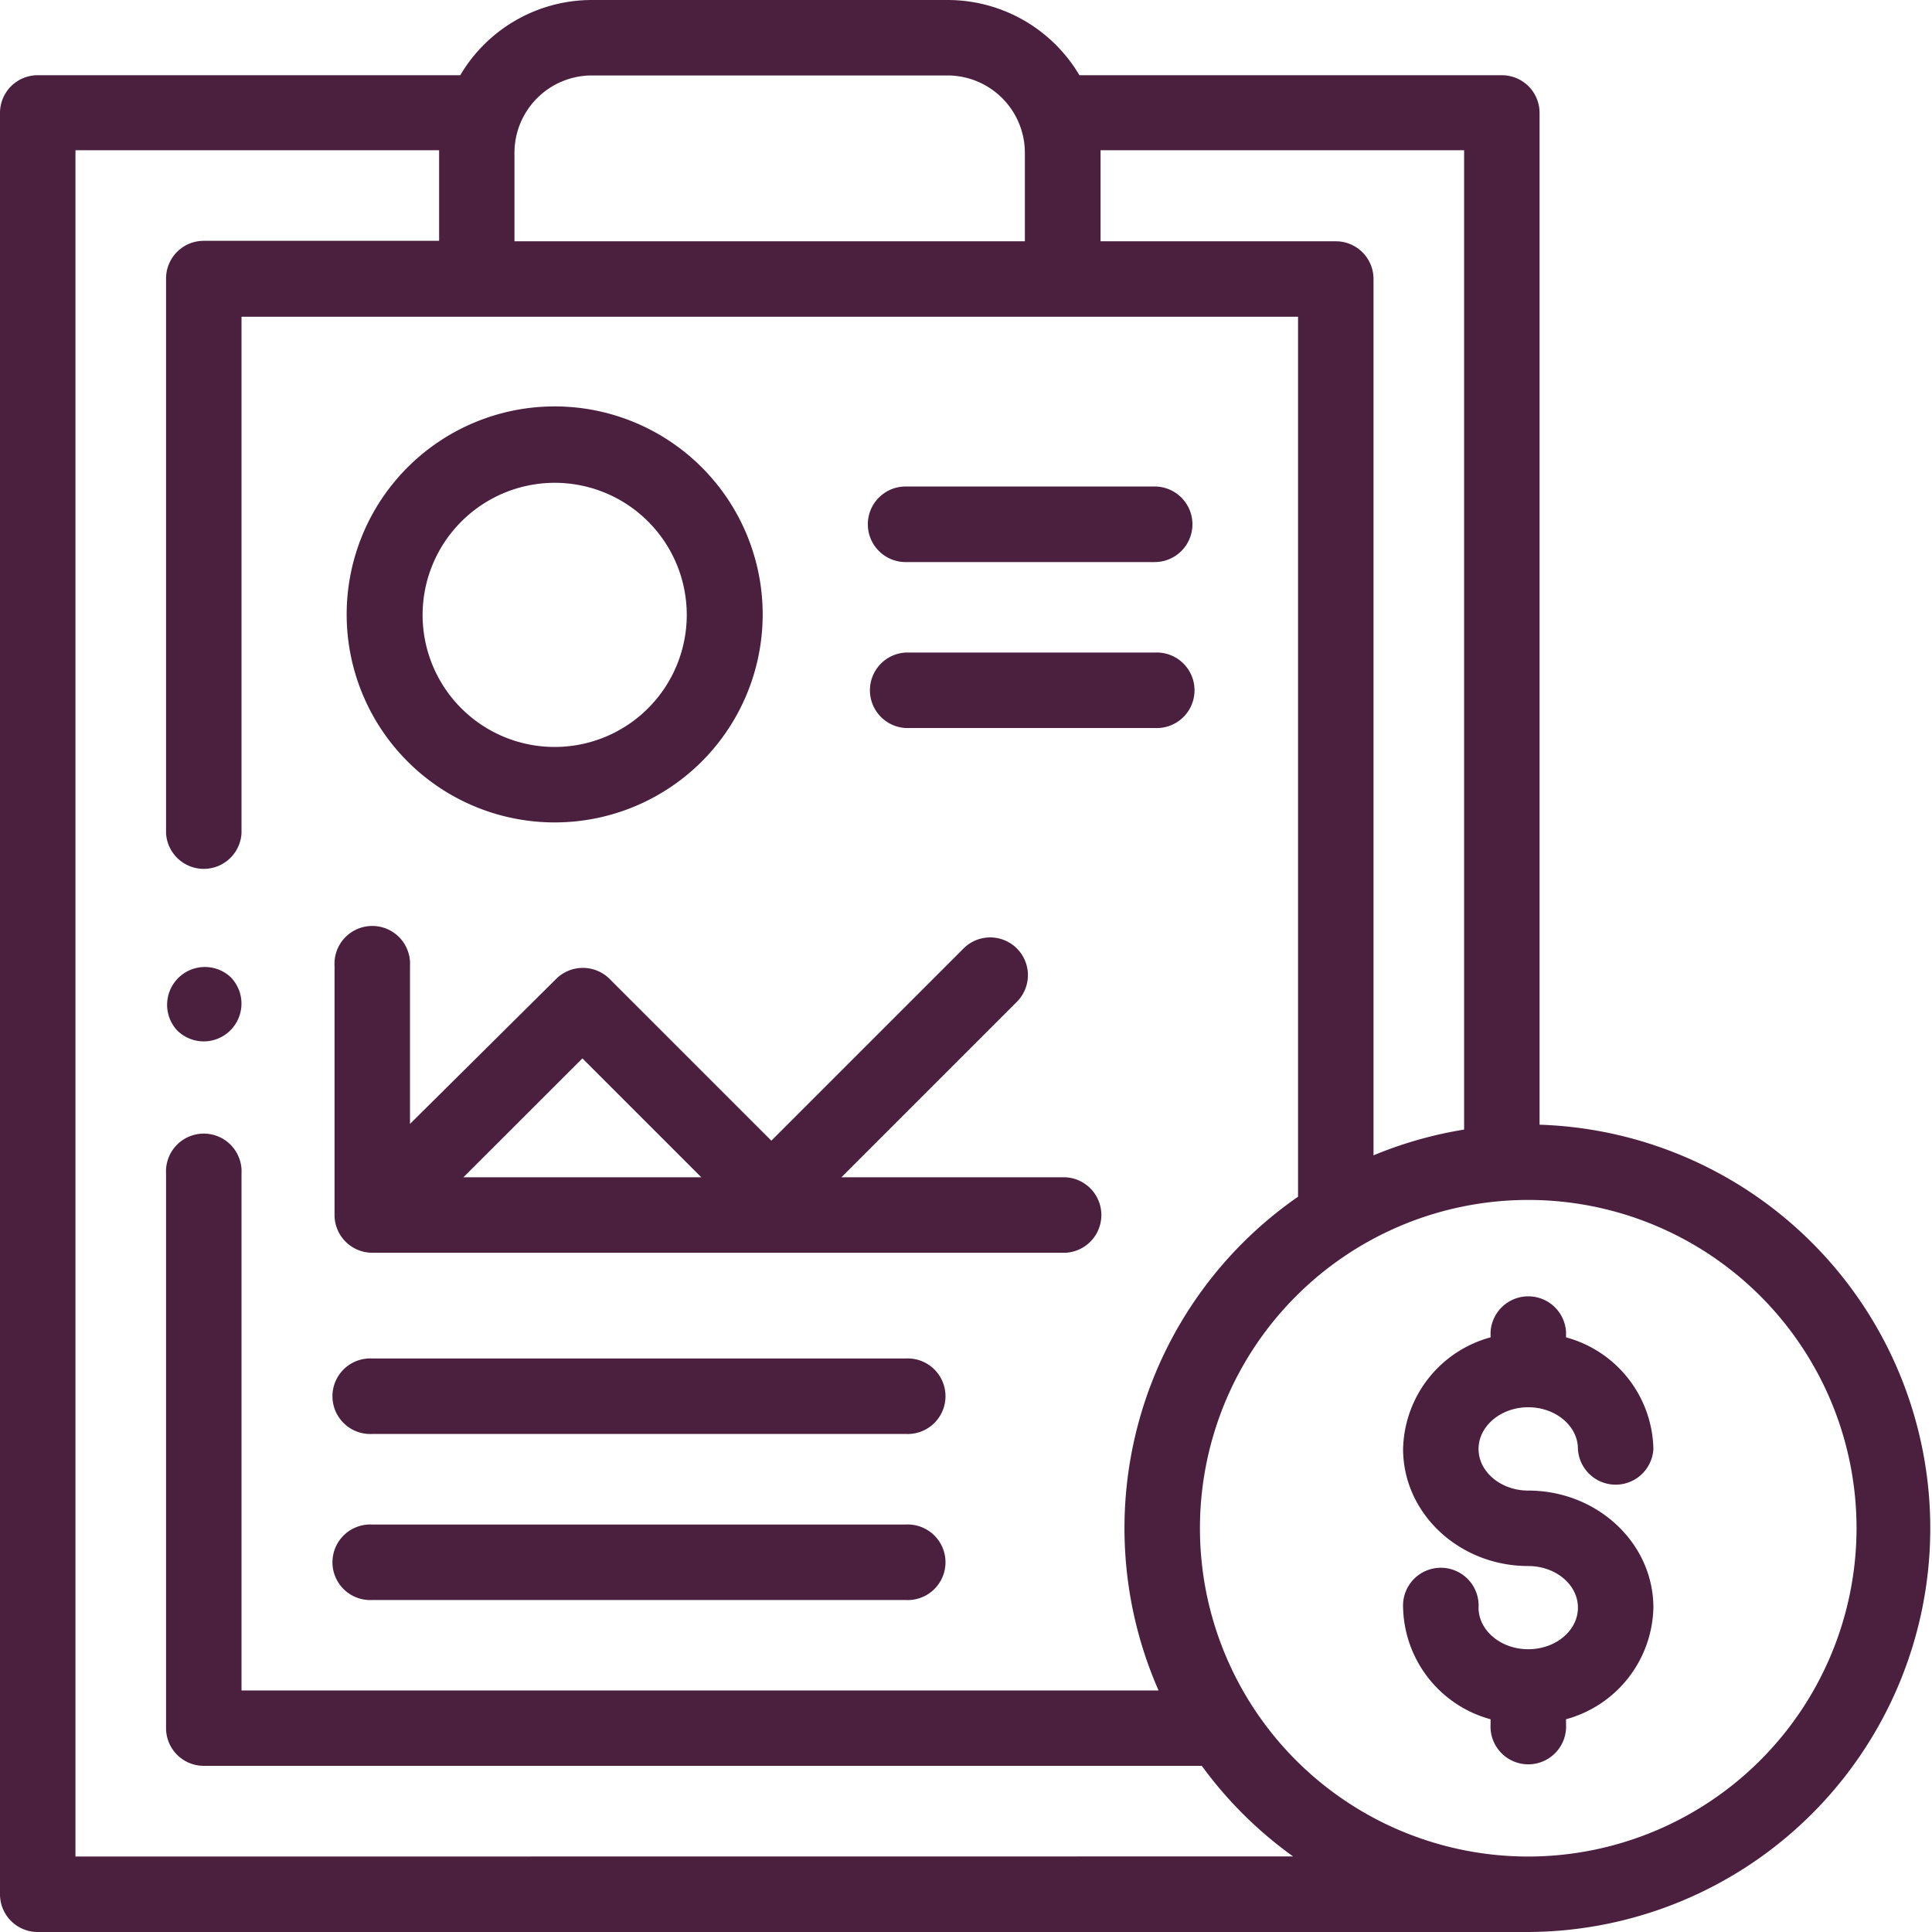
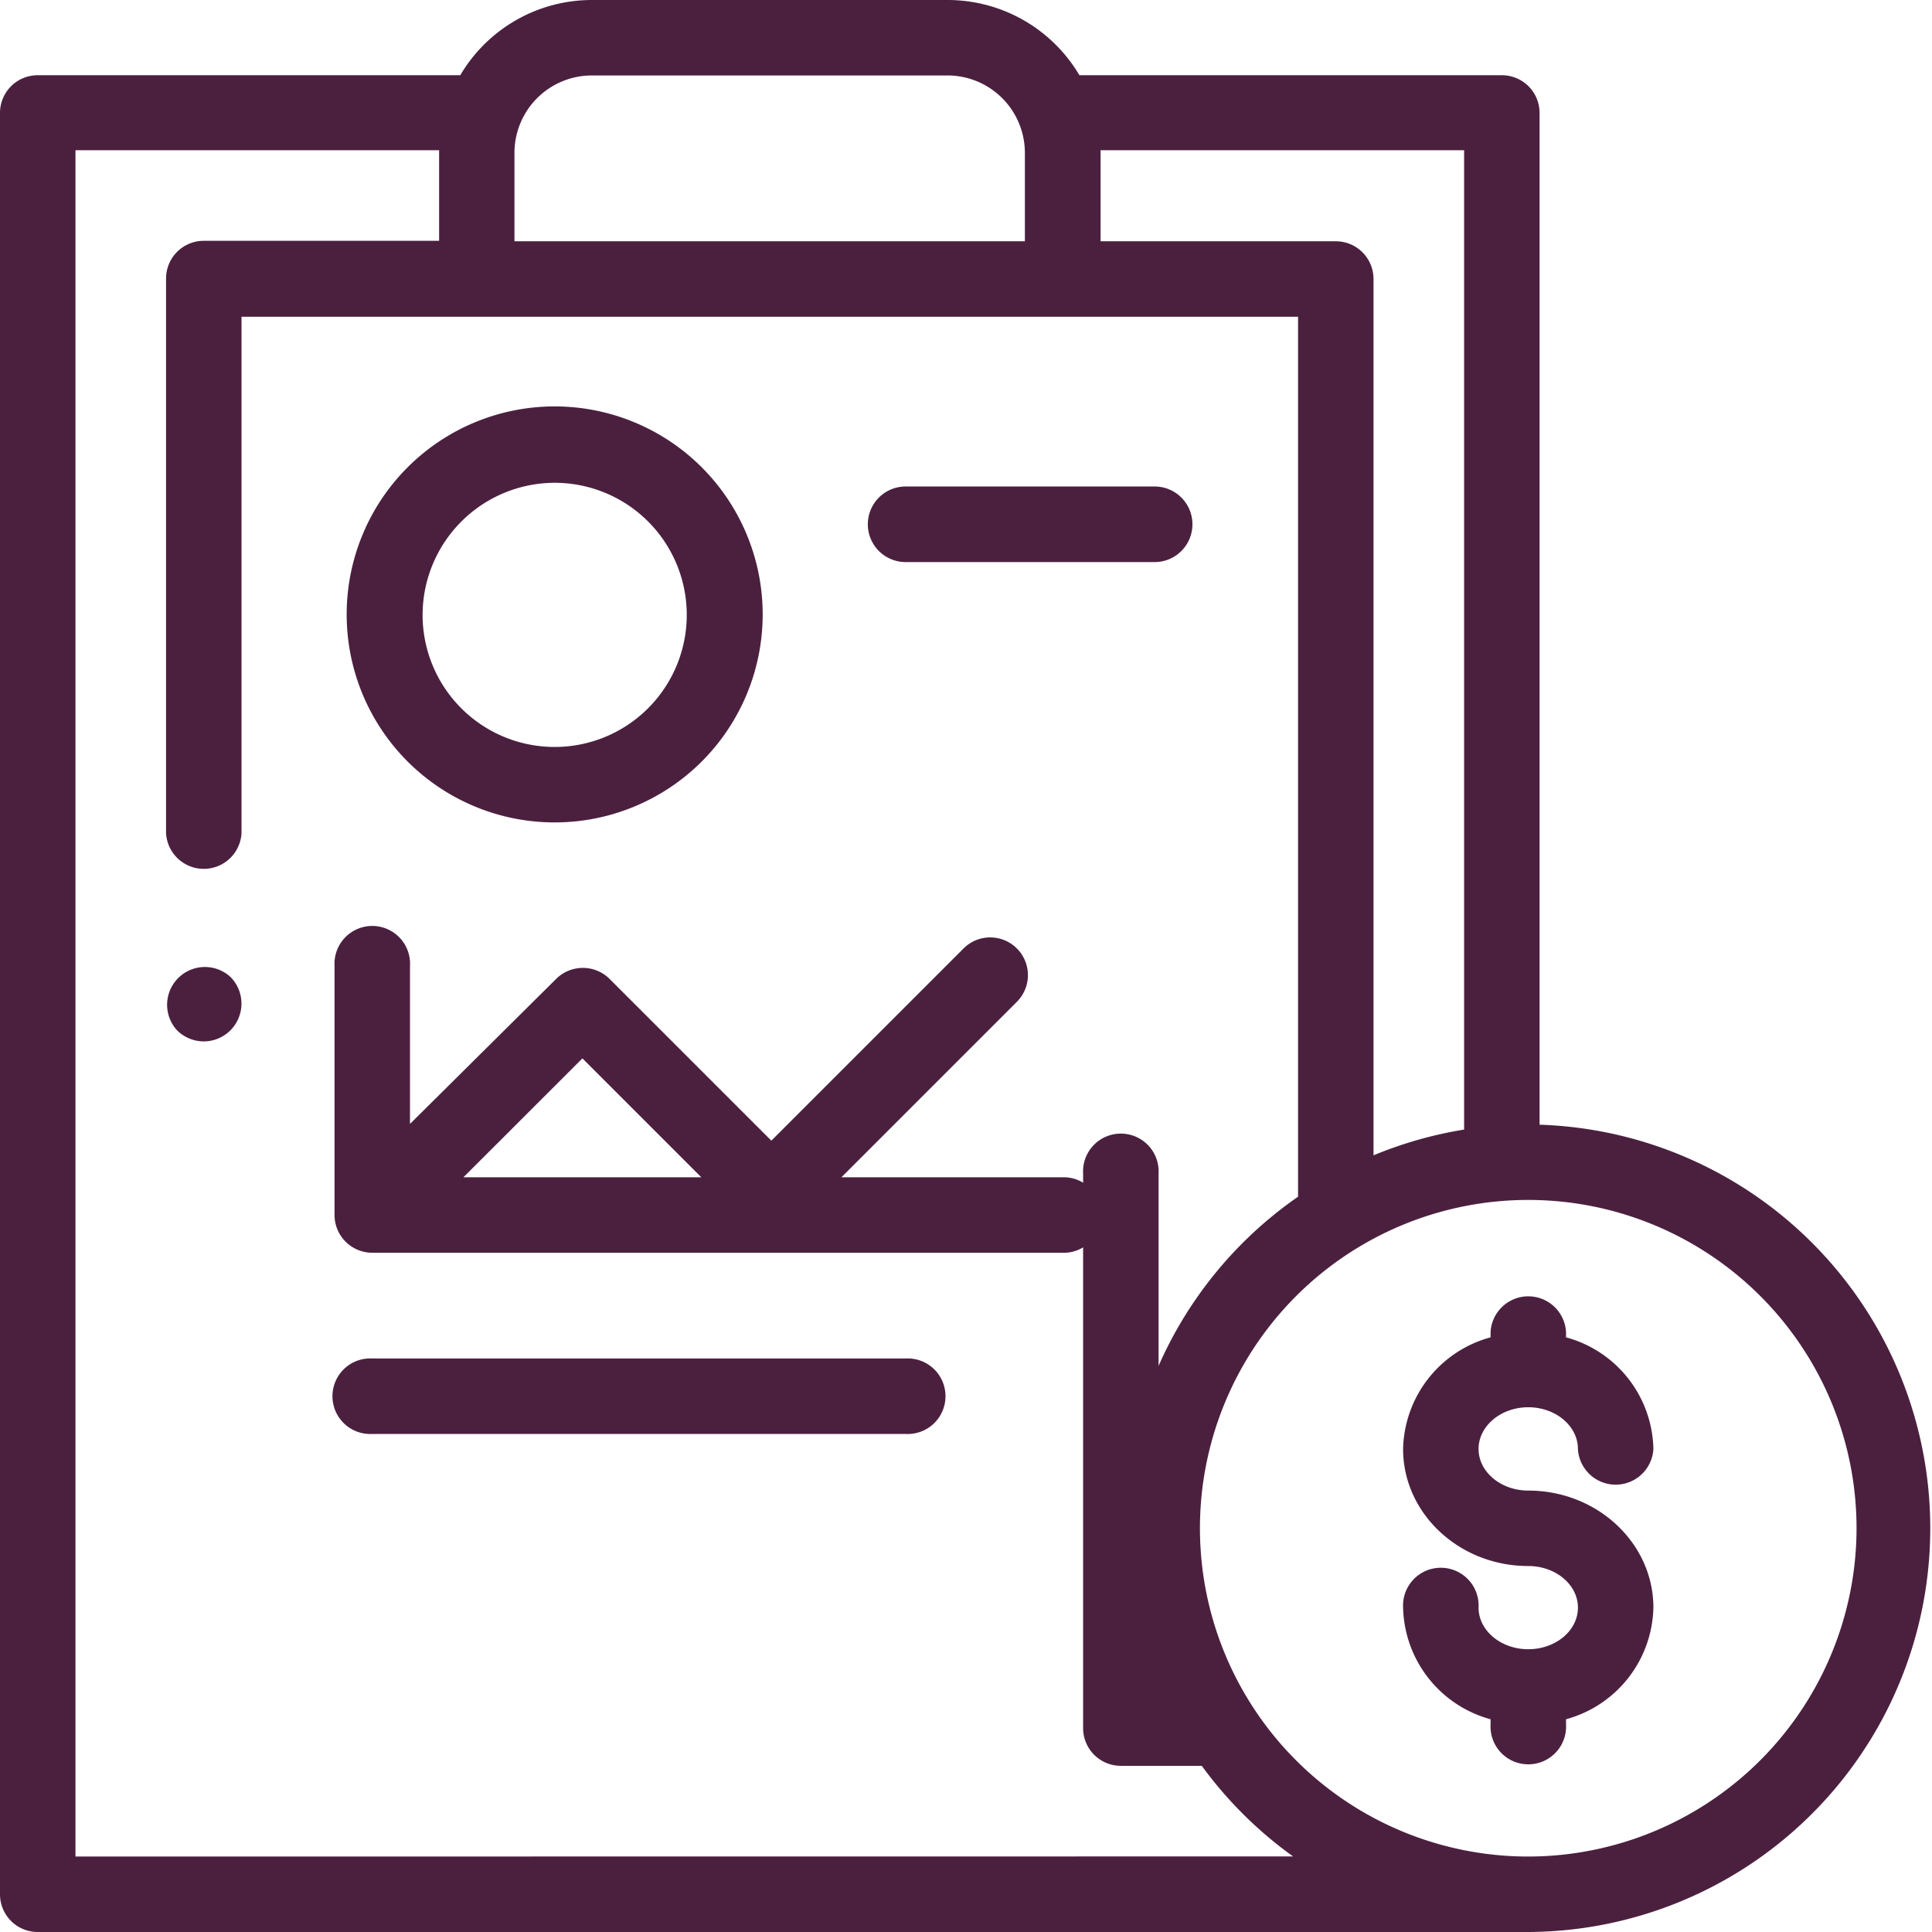
<svg xmlns="http://www.w3.org/2000/svg" viewBox="0 0 167.19 167.19">
  <defs>
    <style>.cls-1{fill:#4b203f;}</style>
  </defs>
  <g id="Layer_2" data-name="Layer 2">
    <g id="Layer_2-2" data-name="Layer 2">
      <path class="cls-1" d="M78.37,48.64H99.92a3.27,3.27,0,0,0,0-6.54H78.37a3.27,3.27,0,0,0,0,6.54Z" />
-       <path class="cls-1" d="M78.37,63H99.92a3.27,3.27,0,1,0,0-6.53H78.37a3.27,3.27,0,0,0,0,6.53Z" />
      <path class="cls-1" d="M32.22,108.41h60a3.27,3.27,0,0,0,0-6.53H72.81L88,86.69a3.26,3.26,0,1,0-4.62-4.61L66.75,98.71l-14-14a3.28,3.28,0,0,0-4.62,0L35.48,97.26V83.58a3.27,3.27,0,1,0-6.53,0v21.57a3.27,3.27,0,0,0,3.27,3.26ZM50.4,91.59l10.29,10.29H40.1Z" />
      <path class="cls-1" d="M32.22,124.09H78.37a3.27,3.27,0,1,0,0-6.53H32.22a3.27,3.27,0,1,0,0,6.53Z" />
-       <path class="cls-1" d="M32.22,138.46H78.37a3.27,3.27,0,1,0,0-6.53H32.22a3.27,3.27,0,1,0,0,6.53Z" />
      <path class="cls-1" d="M48,71.17a18,18,0,1,0-18-18A18,18,0,0,0,48,71.17Zm0-29.39A11.43,11.43,0,1,1,36.57,53.21,11.45,11.45,0,0,1,48,41.78Z" />
-       <path class="cls-1" d="M133.23,97.33V9.78A3.26,3.26,0,0,0,130,6.51H93.41A13.25,13.25,0,0,0,82,0H51.21A13.22,13.22,0,0,0,39.83,6.51H3.27A3.26,3.26,0,0,0,0,9.78V163.93a3.26,3.26,0,0,0,3.27,3.26h129a34.94,34.94,0,0,0,1-69.86ZM126.7,13V97.75a35.1,35.1,0,0,0-7.84,2.23V24.14a3.26,3.26,0,0,0-3.26-3.26H95.24V13ZM51.21,6.53H82a6.7,6.7,0,0,1,6.69,6.7v7.65H44.52V13.23A6.7,6.7,0,0,1,51.21,6.53ZM6.53,160.66V13H38v7.84H17.63a3.26,3.26,0,0,0-3.26,3.26v48a3.27,3.27,0,0,0,6.53,0V27.41h91.43v76.15a34.9,34.9,0,0,0-12.07,42.73H20.9V101.55a3.27,3.27,0,1,0-6.53,0v48a3.26,3.26,0,0,0,3.26,3.26H104a35,35,0,0,0,7.9,7.84Zm125.72,0a28.41,28.41,0,1,1,28.41-28.41A28.44,28.44,0,0,1,132.25,160.66Z" />
+       <path class="cls-1" d="M133.23,97.33V9.78A3.26,3.26,0,0,0,130,6.51H93.41A13.25,13.25,0,0,0,82,0H51.21A13.22,13.22,0,0,0,39.83,6.51H3.27A3.26,3.26,0,0,0,0,9.78V163.93a3.26,3.26,0,0,0,3.27,3.26h129a34.94,34.94,0,0,0,1-69.86ZM126.7,13V97.75a35.1,35.1,0,0,0-7.84,2.23V24.14a3.26,3.26,0,0,0-3.26-3.26H95.24V13ZM51.21,6.53H82a6.7,6.7,0,0,1,6.69,6.7v7.65H44.52V13.23A6.7,6.7,0,0,1,51.21,6.53ZM6.53,160.66V13H38v7.84H17.63a3.26,3.26,0,0,0-3.26,3.26v48a3.27,3.27,0,0,0,6.53,0V27.41h91.43v76.15a34.9,34.9,0,0,0-12.07,42.73V101.55a3.27,3.27,0,1,0-6.53,0v48a3.26,3.26,0,0,0,3.26,3.26H104a35,35,0,0,0,7.9,7.84Zm125.72,0a28.41,28.41,0,1,1,28.41-28.41A28.44,28.44,0,0,1,132.25,160.66Z" />
      <path class="cls-1" d="M132.25,121.78c2.37,0,4.3,1.62,4.3,3.61a3.27,3.27,0,0,0,6.53,0,10.23,10.23,0,0,0-7.56-9.66v-.46a3.27,3.27,0,0,0-6.53,0v.46a10.24,10.24,0,0,0-7.57,9.66c0,5.58,4.86,10.13,10.83,10.13,2.37,0,4.3,1.61,4.3,3.6s-1.93,3.6-4.3,3.6-4.3-1.62-4.3-3.6a3.27,3.27,0,1,0-6.53,0,10.26,10.26,0,0,0,7.57,9.66v.45a3.27,3.27,0,1,0,6.53,0v-.45a10.25,10.25,0,0,0,7.56-9.66c0-5.59-4.86-10.13-10.83-10.13-2.37,0-4.3-1.62-4.3-3.6S129.88,121.78,132.25,121.78Z" />
      <path class="cls-1" d="M17.63,90.12a3.27,3.27,0,0,0,2.31-5.58,3.27,3.27,0,0,0-4.62,4.62A3.29,3.29,0,0,0,17.63,90.12Z" />
    </g>
  </g>
</svg>